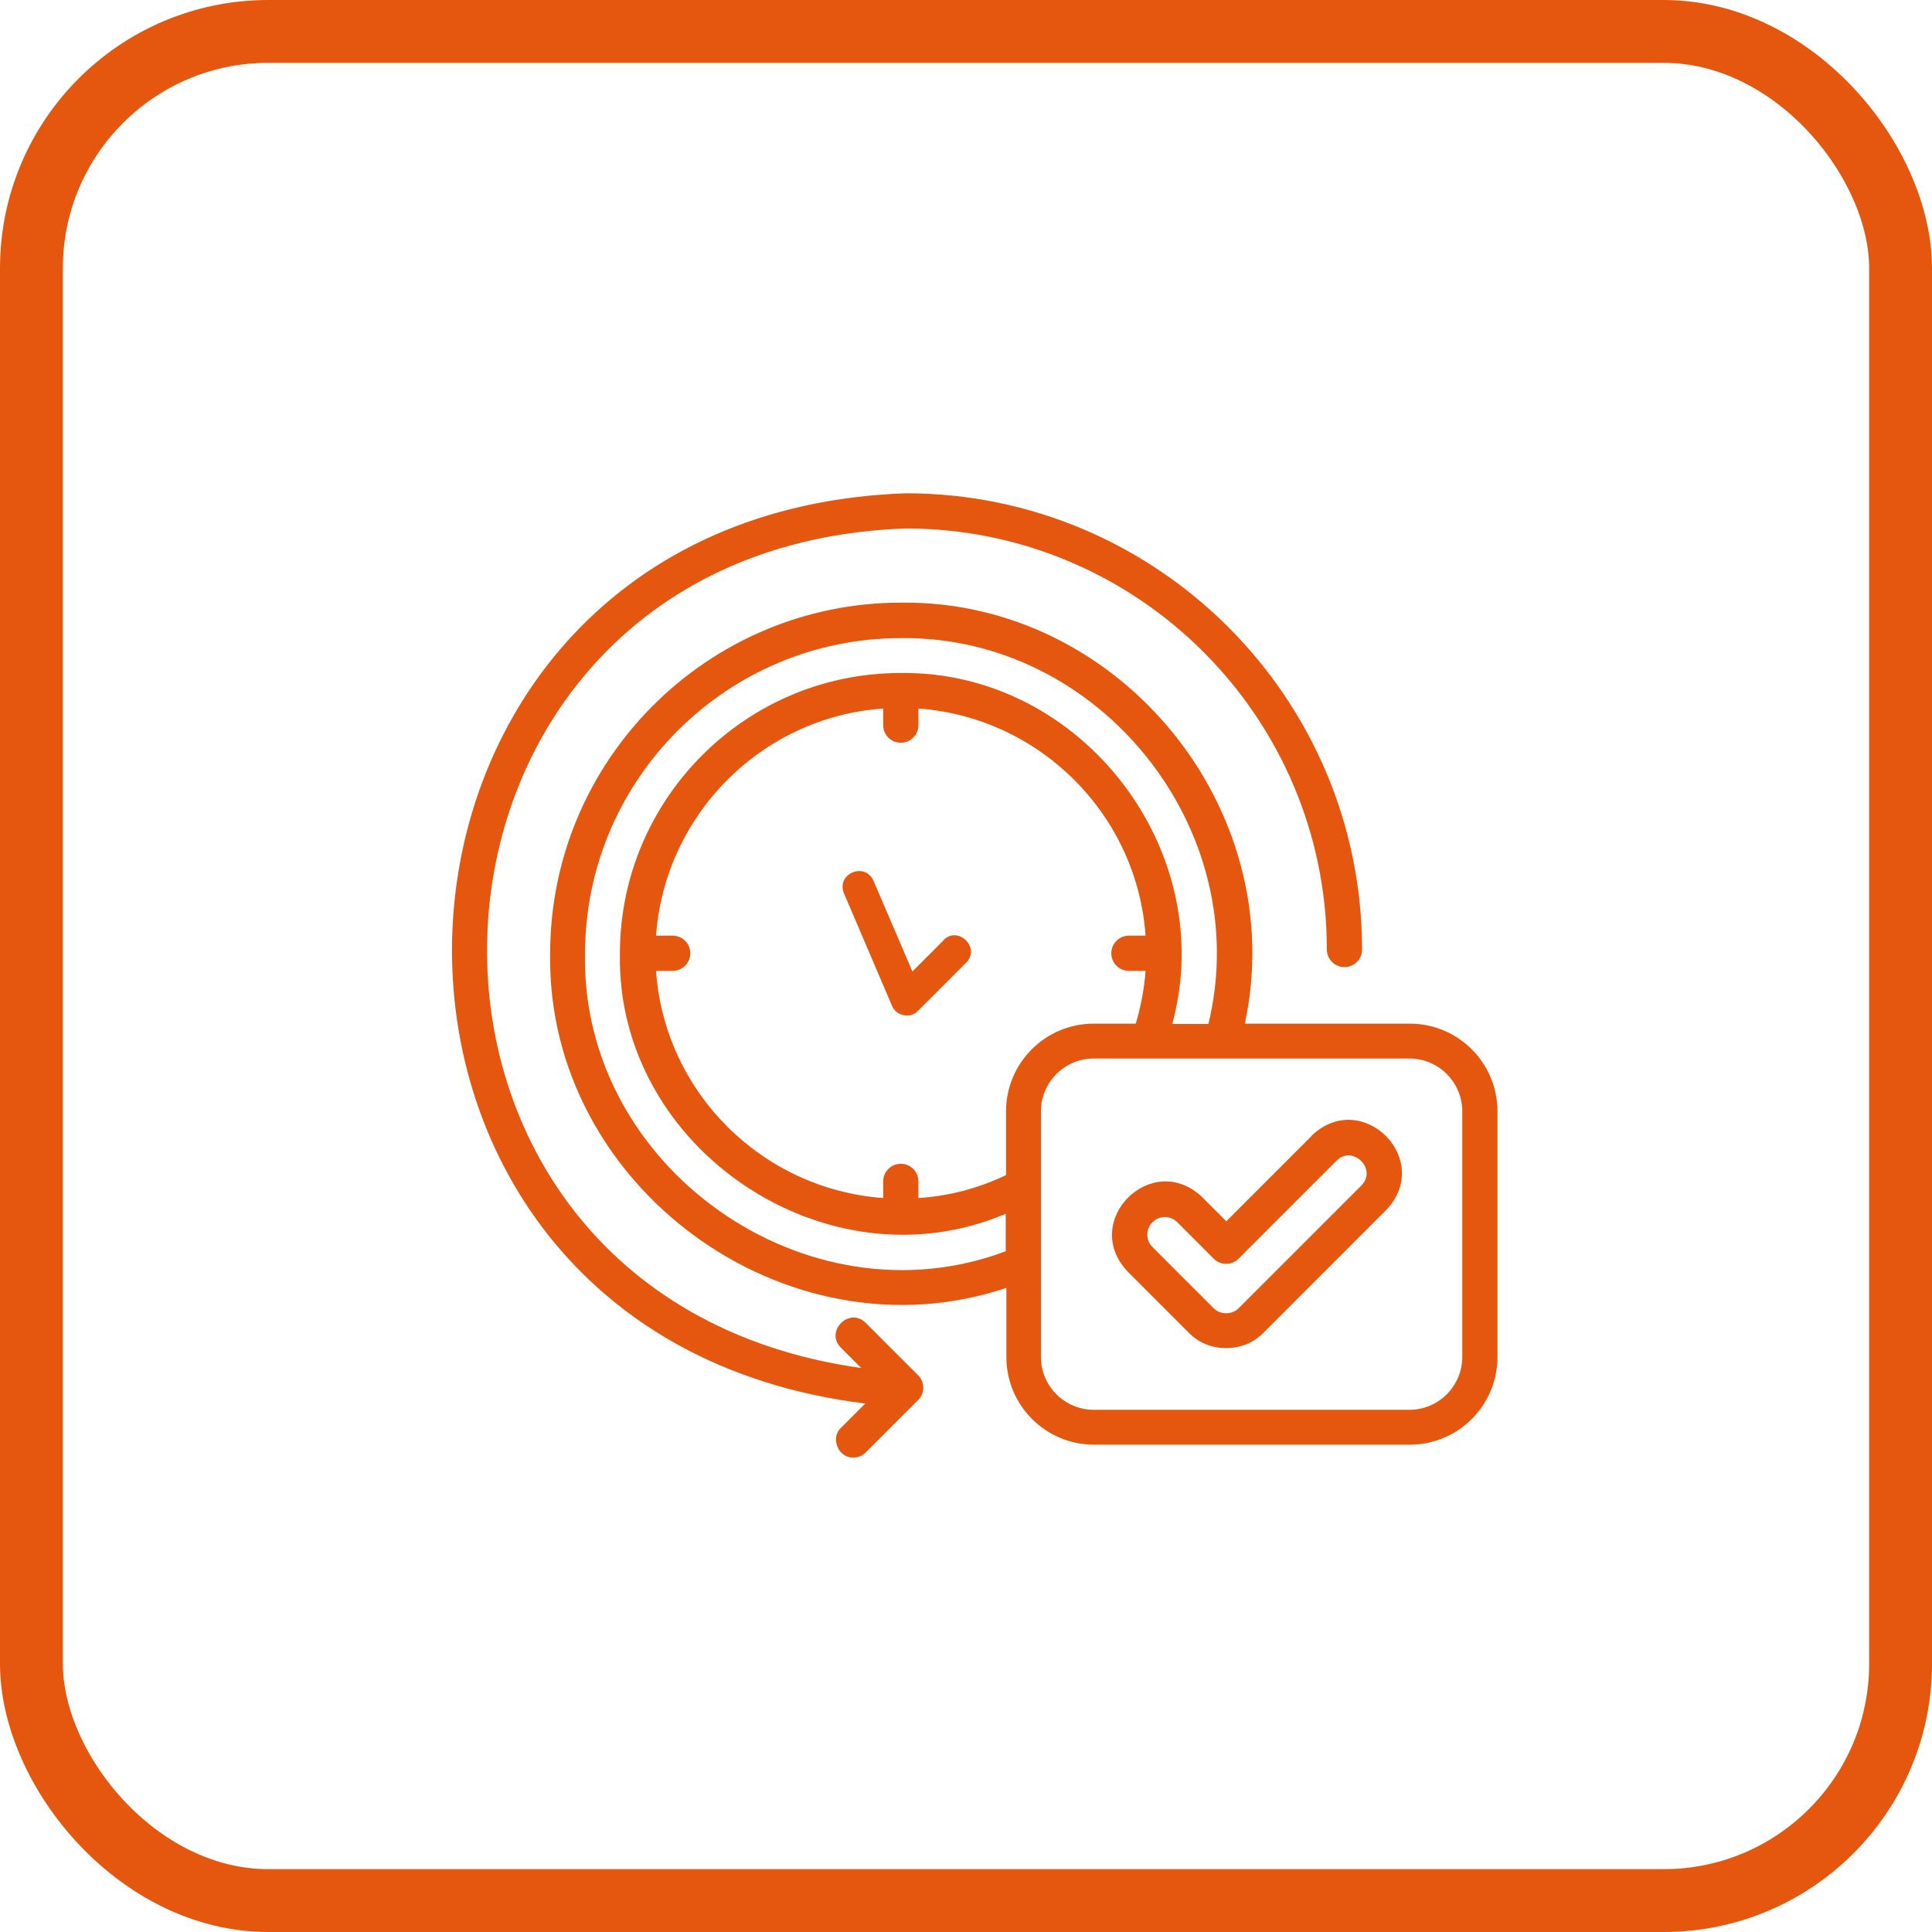
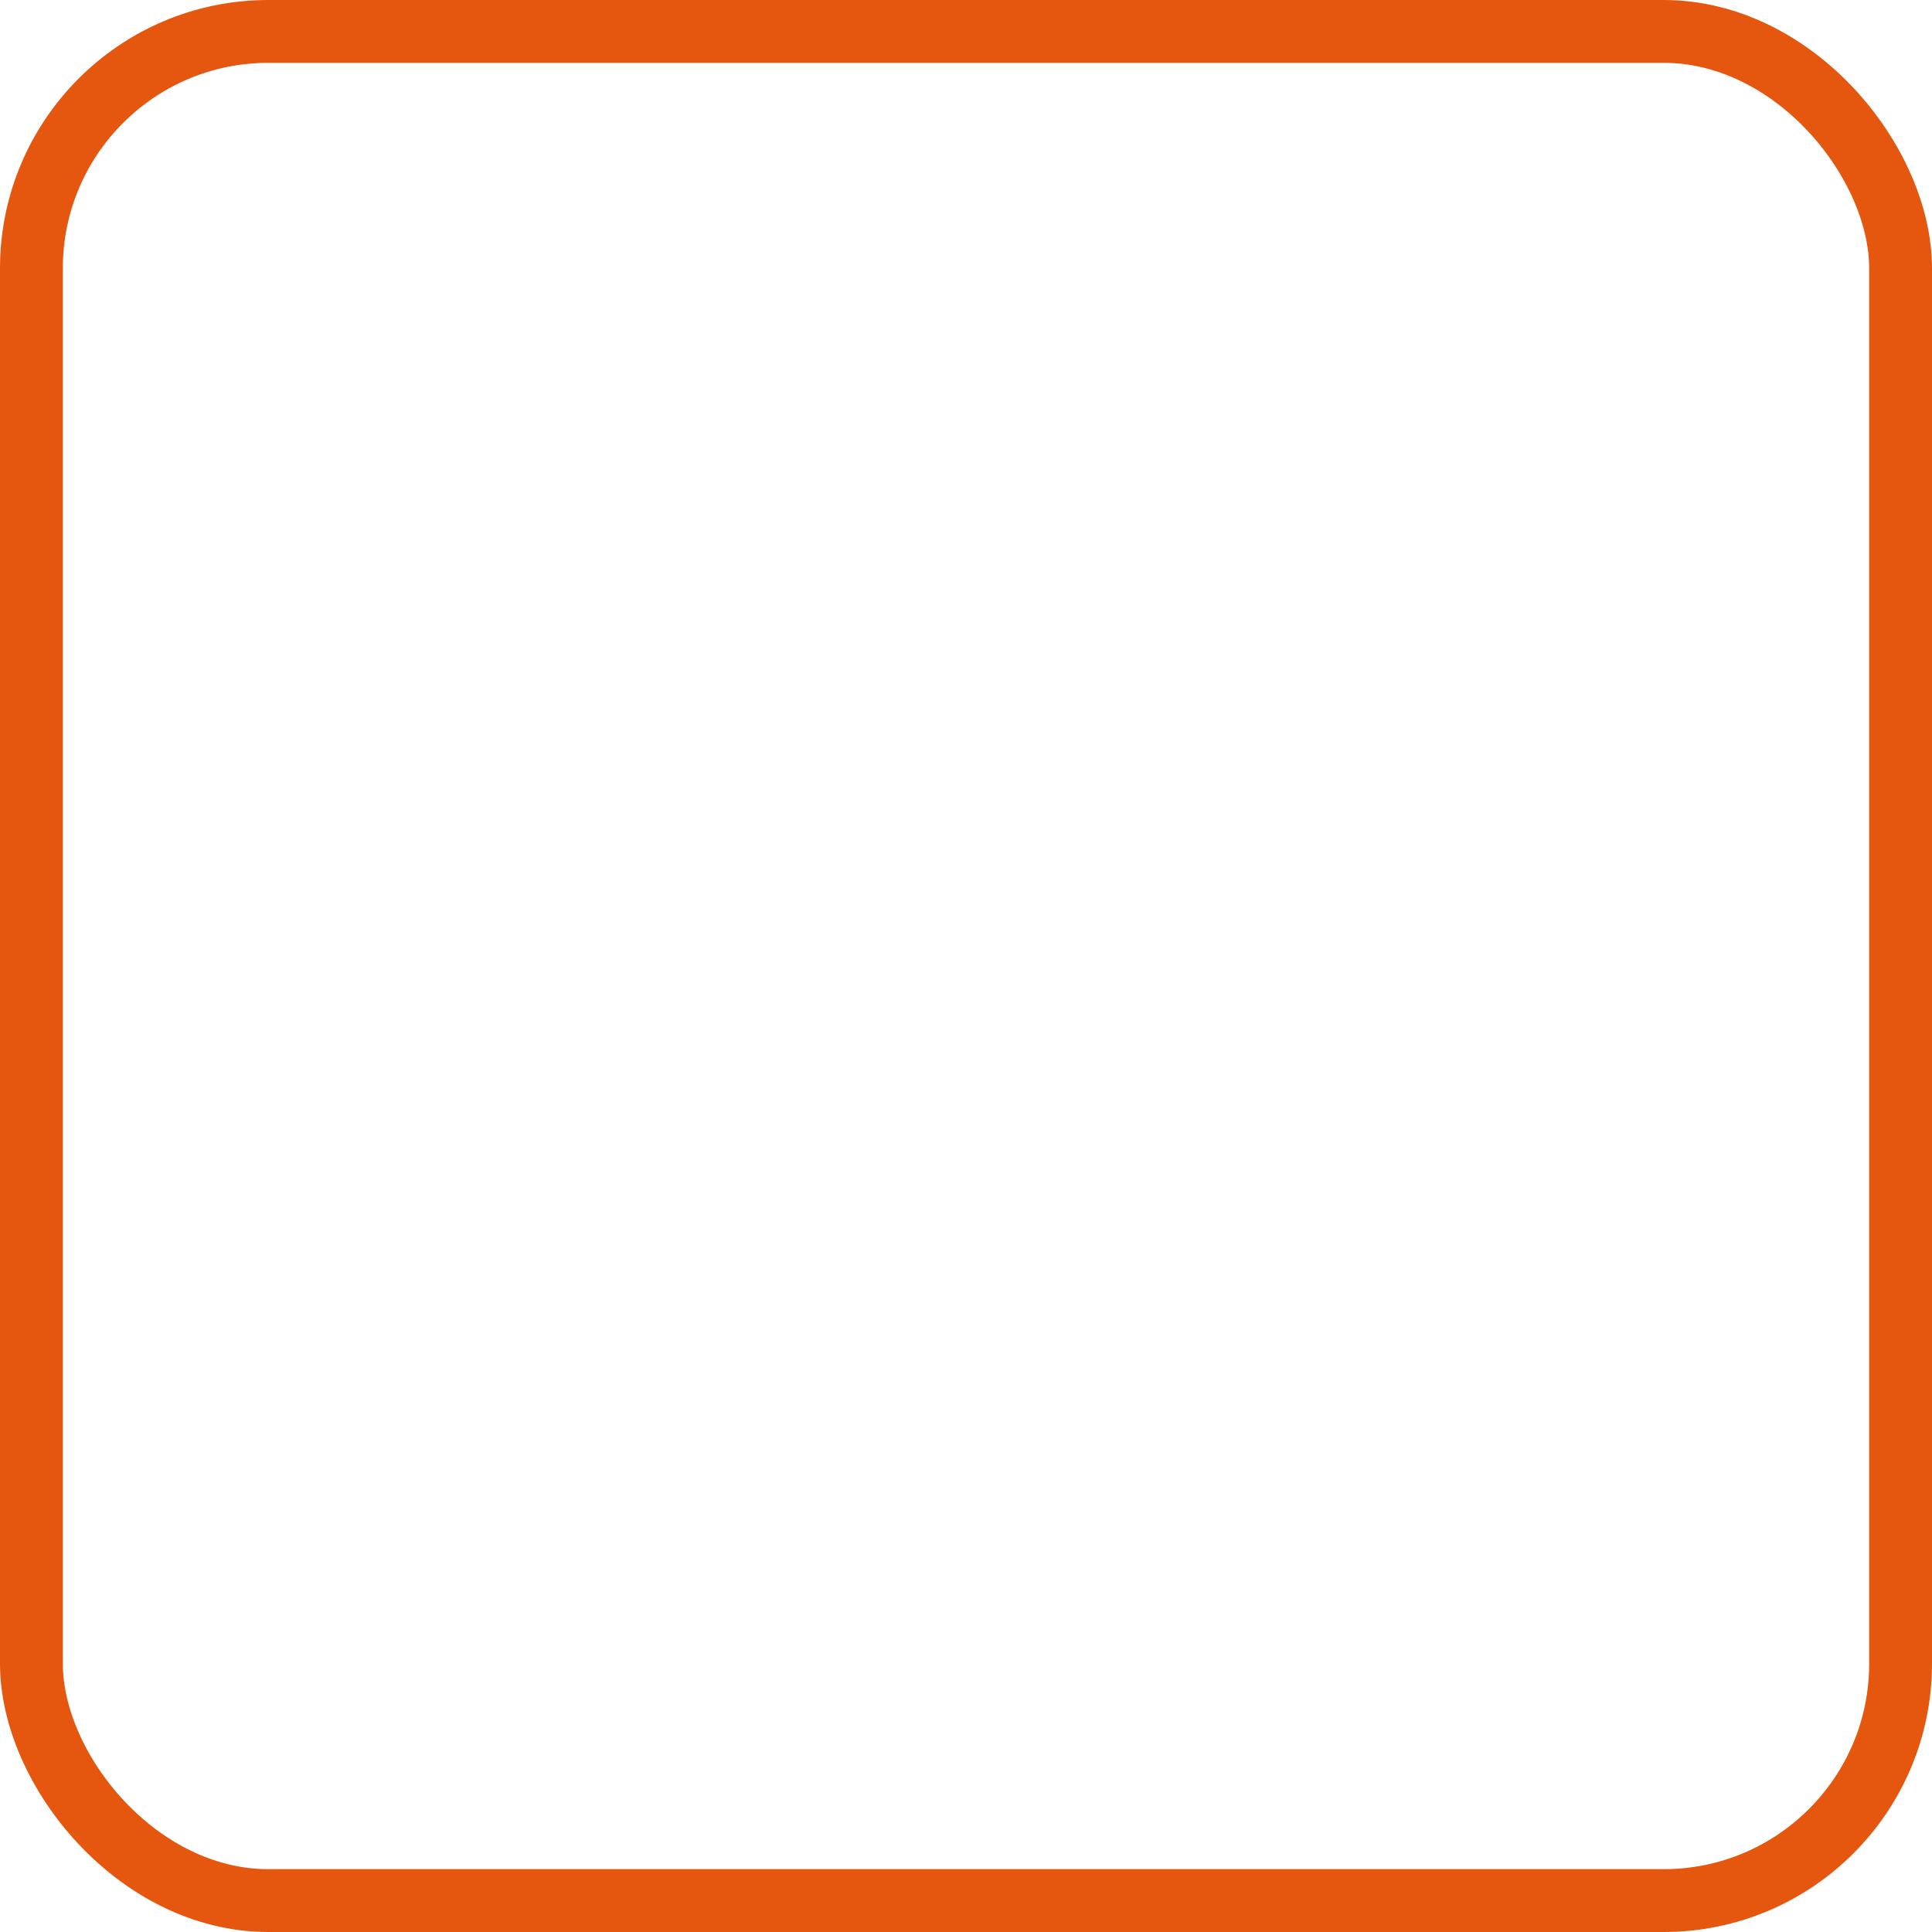
<svg xmlns="http://www.w3.org/2000/svg" id="Capa_2" data-name="Capa 2" viewBox="0 0 61.49 61.49">
  <defs>
    <style>
      .cls-1 {
        fill: none;
        stroke: #e5570e;
        stroke-linecap: round;
        stroke-miterlimit: 10;
        stroke-width: 2px;
      }

      .cls-2 {
        fill: #e5570e;
      }
    </style>
  </defs>
  <g id="Capa_2-2" data-name="Capa 2">
    <g>
      <g>
-         <path class="cls-2" d="M30.04,29.92l-1,1-1.24-2.89c-.28-.61-1.19-.22-.94.4l1.53,3.58c.13.33.59.42.83.16l1.53-1.53c.47-.47-.25-1.19-.72-.72h0Z" />
        <g>
-           <path class="cls-2" d="M27.55,44.66l-.78.78c-.36.33-.08.97.39.95.14,0,.29-.05.39-.16l1.67-1.67c.22-.21.22-.58,0-.79l-1.67-1.67c-.52-.51-1.3.27-.79.79l.65.65c-16.68-2.33-15.5-26.14,1.42-26.72,7.39,0,13.4,6.01,13.4,13.4,0,.31.25.56.56.56s.56-.25.56-.56c0-8-6.51-14.52-14.52-14.52-18.49.65-19.56,26.73-1.29,28.97h0Z" />
-           <path class="cls-2" d="M44.87,32.58h-5.25c1.46-6.8-3.97-13.48-10.94-13.4-6.16,0-11.17,5.01-11.17,11.17-.12,7.4,7.51,12.99,14.52,10.64v2.2c0,1.54,1.25,2.79,2.79,2.79h10.05c1.54,0,2.79-1.25,2.79-2.79v-7.82c0-1.54-1.25-2.79-2.79-2.79ZM32.02,39.82c-6.35,2.4-13.53-2.67-13.4-9.46,0-5.54,4.51-10.05,10.05-10.05,6.35-.08,11.29,6.12,9.79,12.28h-1.15c1.51-5.53-2.9-11.25-8.65-11.17-4.93,0-8.93,4.01-8.93,8.93-.12,6.2,6.59,10.71,12.28,8.28v1.19ZM32.02,35.38v2.02c-.88.42-1.82.67-2.79.73v-.53c0-.31-.25-.56-.56-.56s-.56.25-.56.56v.53c-3.86-.28-6.96-3.37-7.23-7.23h.53c.31,0,.56-.25.56-.56s-.25-.56-.56-.56h-.53c.28-3.86,3.37-6.96,7.23-7.23v.53c0,.31.25.56.56.56s.56-.25.56-.56v-.53c3.86.28,6.96,3.37,7.23,7.23h-.53c-.31,0-.56.25-.56.56s.25.56.56.56h.53c-.04.57-.15,1.13-.31,1.68h-1.34c-1.54,0-2.79,1.25-2.79,2.79h0ZM46.54,43.19c0,.92-.75,1.68-1.68,1.68h-10.05c-.92,0-1.68-.75-1.68-1.68v-7.82c0-.92.75-1.68,1.68-1.68h10.05c.92,0,1.68.75,1.68,1.68v7.82Z" />
-           <path class="cls-2" d="M41.75,36.15l-2.72,2.72-.77-.77c-1.6-1.52-3.89.77-2.37,2.37l1.95,1.95c.62.65,1.74.65,2.37,0l3.91-3.91c1.52-1.6-.76-3.89-2.37-2.37h0ZM43.33,37.73l-3.91,3.91c-.21.21-.58.21-.79,0l-1.95-1.95c-.22-.22-.22-.57,0-.79.22-.22.57-.22.79,0l1.16,1.16c.22.22.57.22.79,0l3.12-3.12c.52-.51,1.3.27.79.79Z" />
-         </g>
+           </g>
      </g>
      <rect class="cls-1" x="1" y="1" width="59.49" height="59.49" rx="7.54" ry="7.54" />
    </g>
  </g>
</svg>